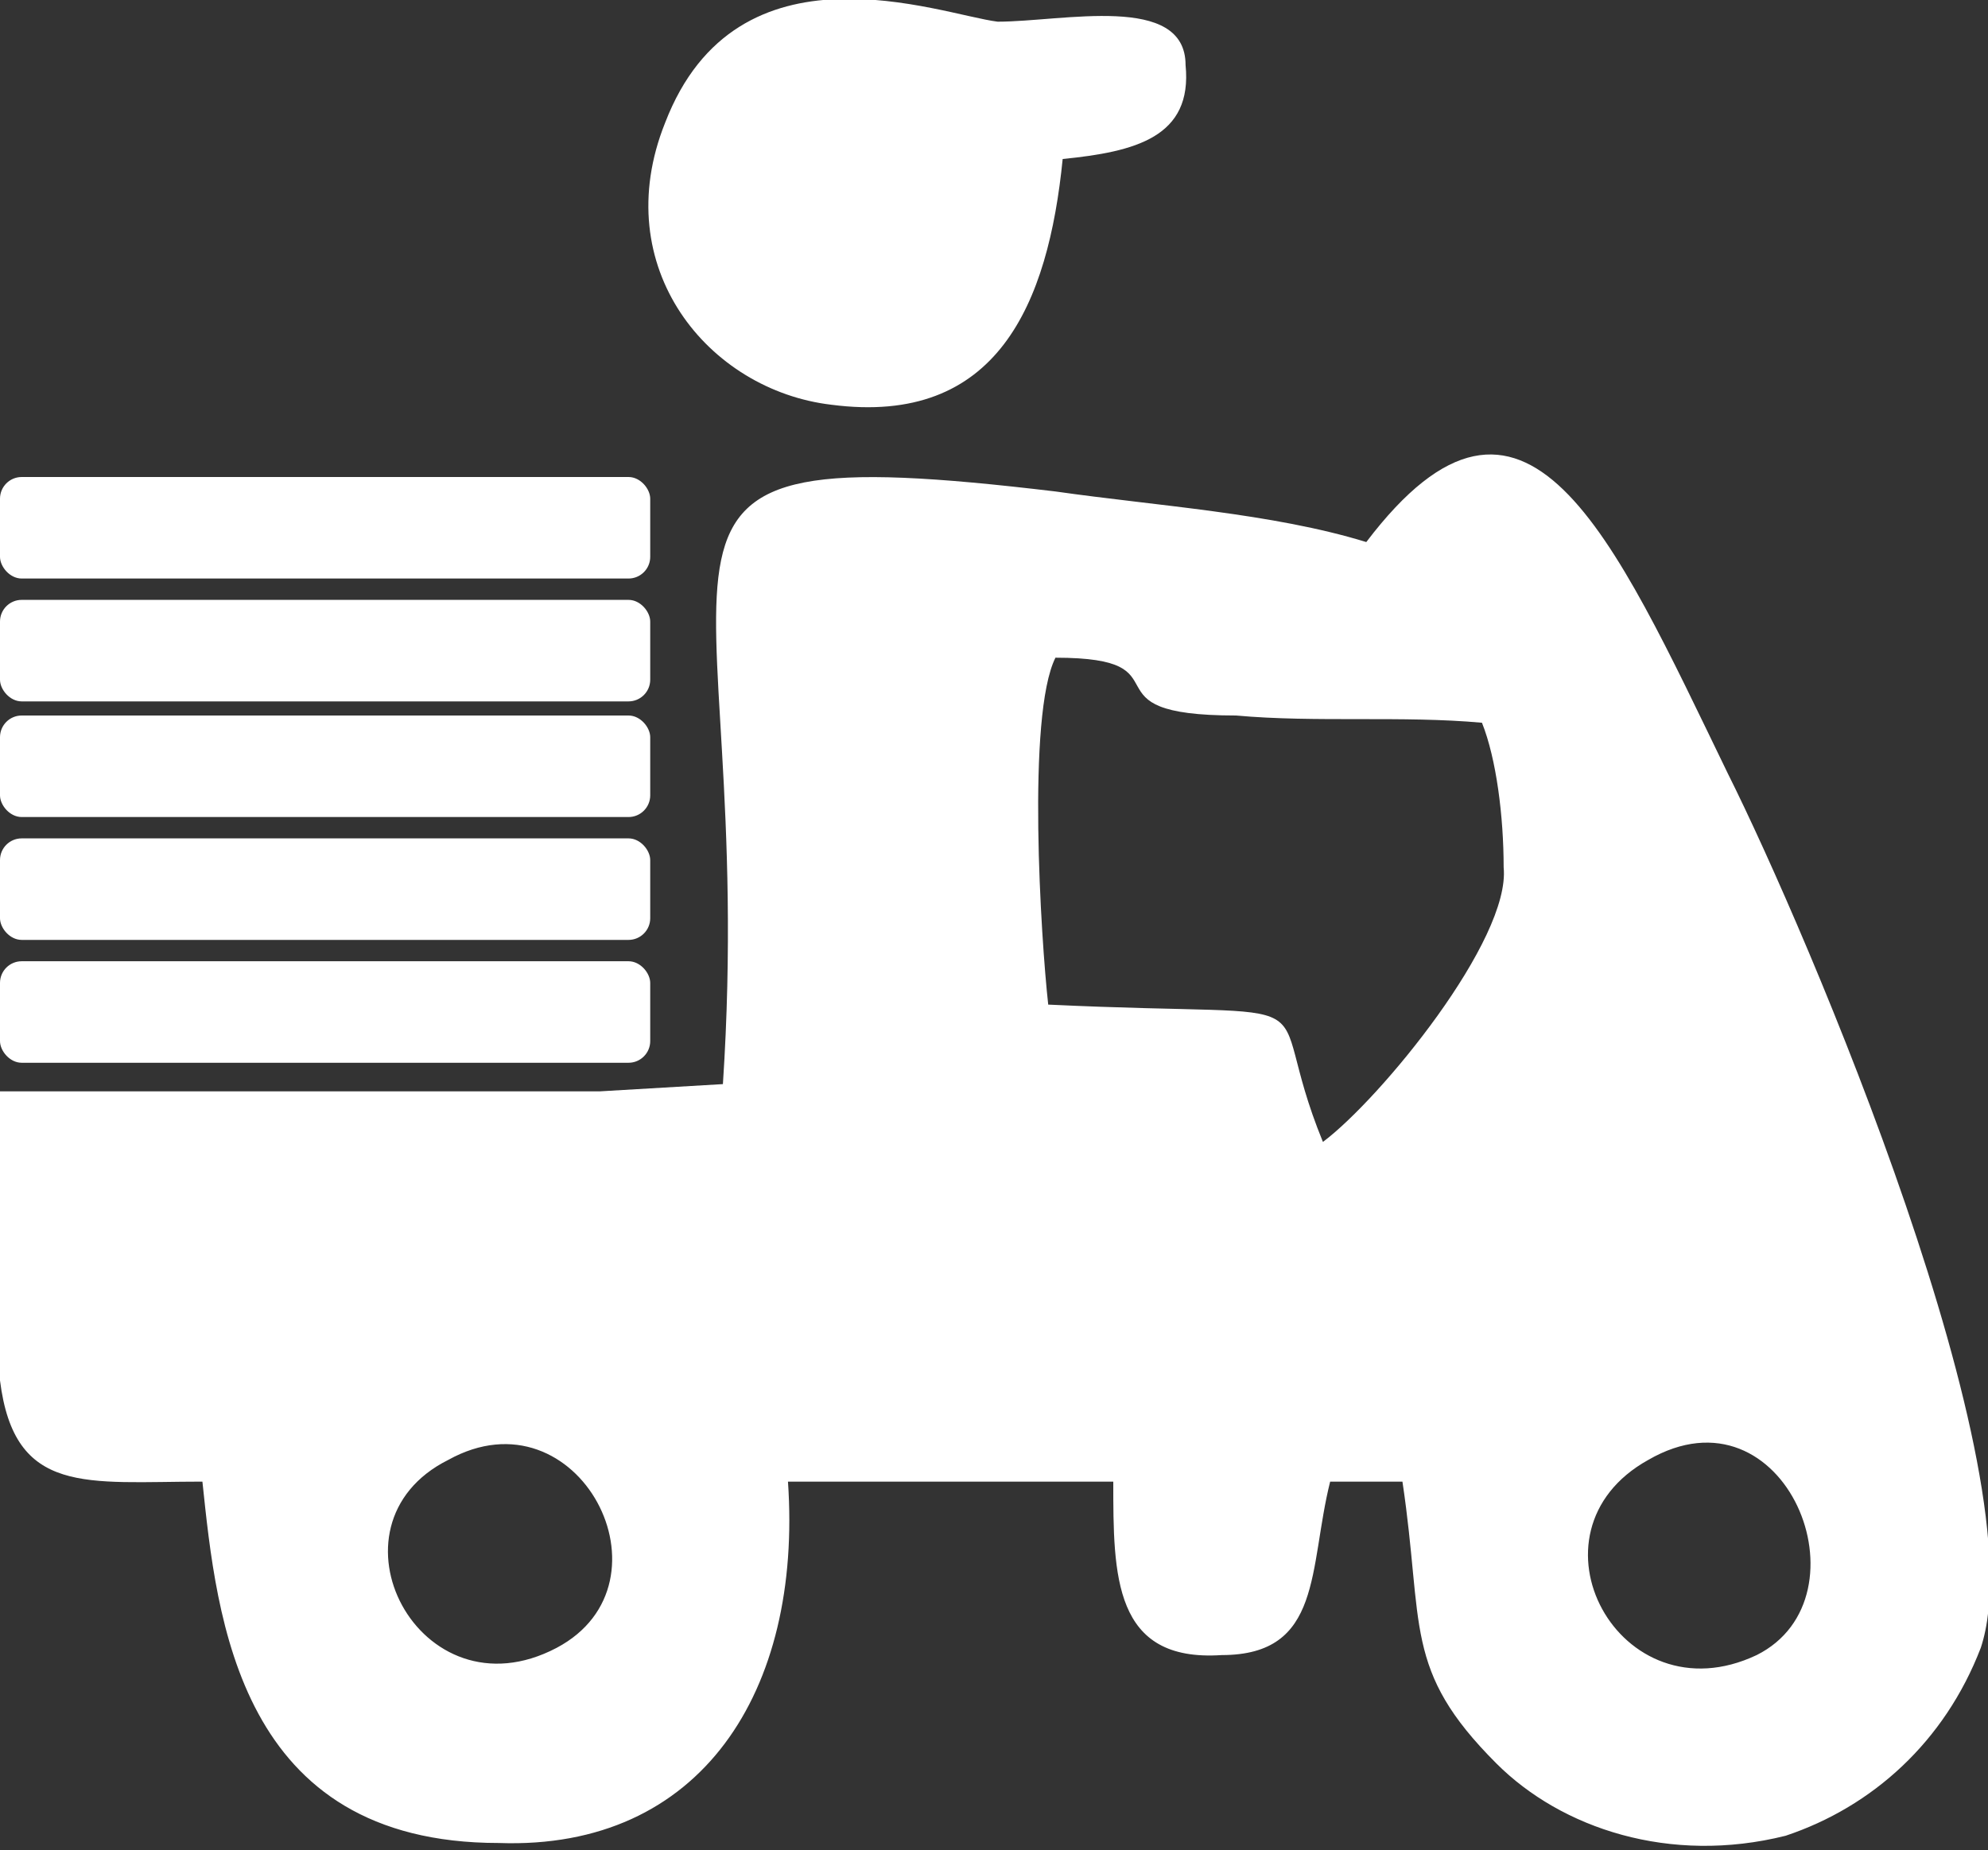
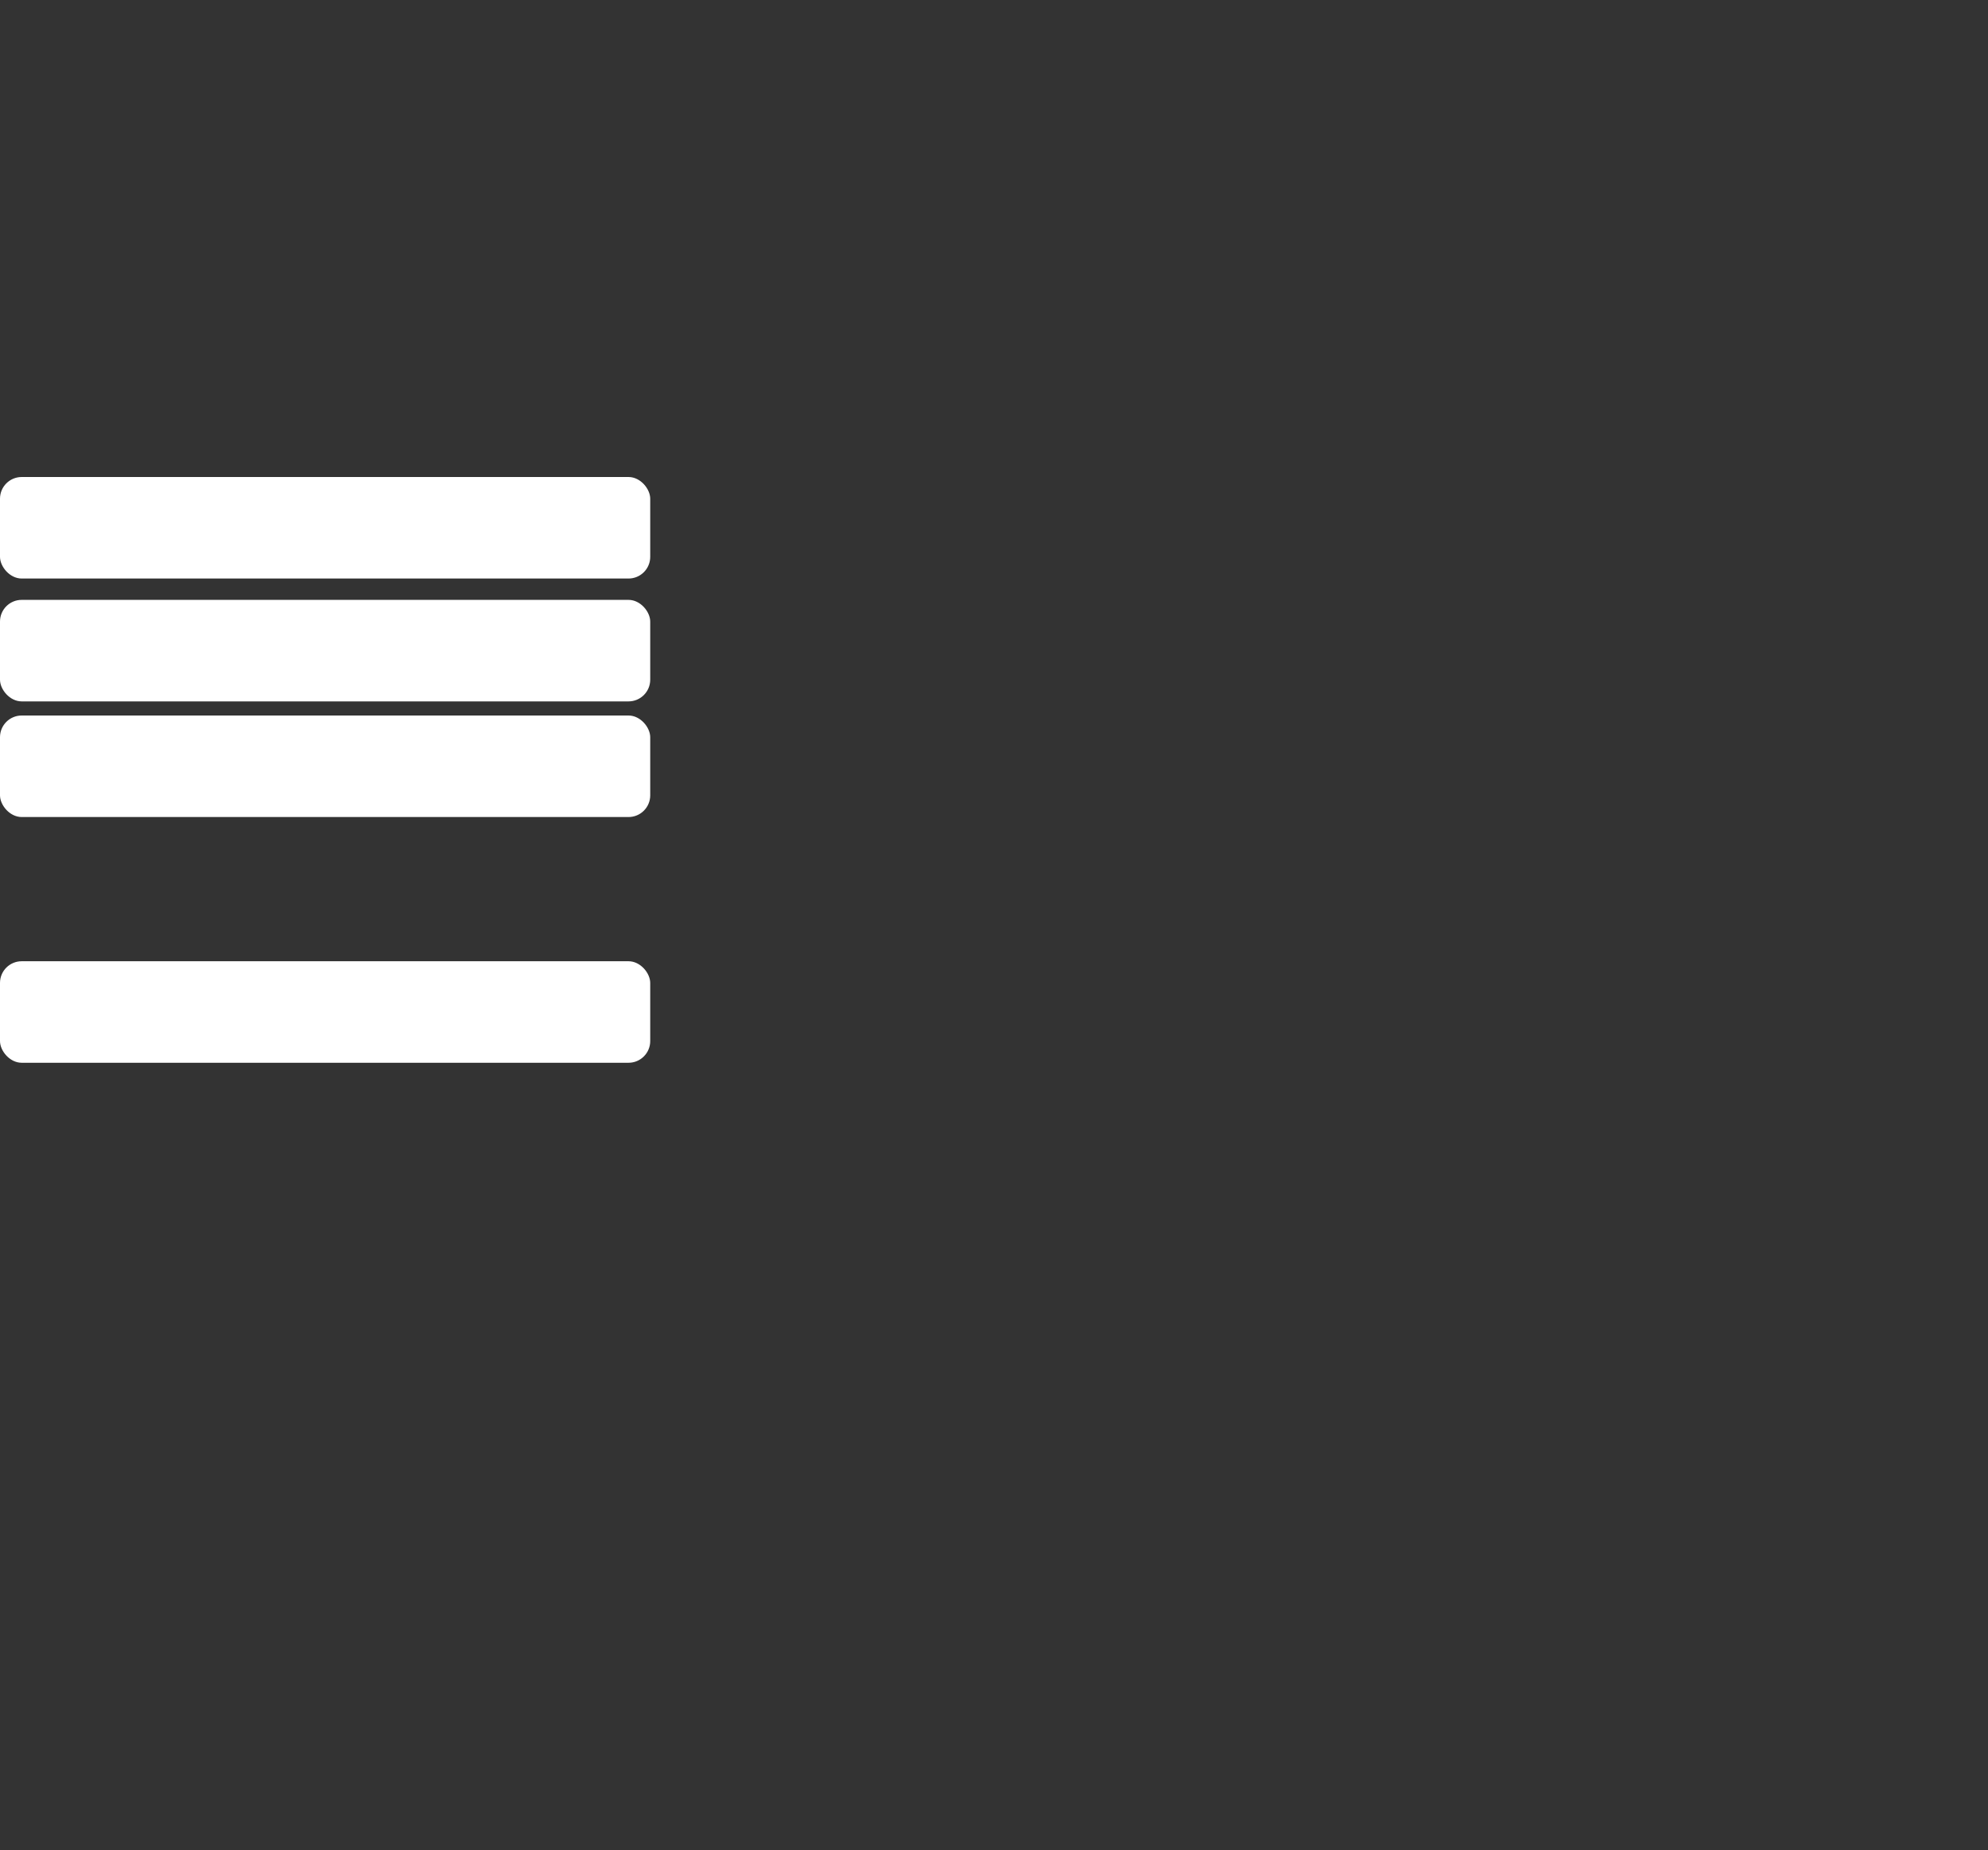
<svg xmlns="http://www.w3.org/2000/svg" xml:space="preserve" width="275px" height="256px" version="1.1" style="shape-rendering:geometricPrecision; text-rendering:geometricPrecision; image-rendering:optimizeQuality; fill-rule:evenodd; clip-rule:evenodd" viewBox="0 0 275 256">
  <rect x="0" y="0" width="275" height="256" fill="#333333" stroke="none" />
  <defs>
    <style type="text/css">
   
    .fil0 {fill:#ffffff}
   
  </style>
  </defs>
  <g id="Camada_x0020_1">
    <g id="_547416976">
-       <path class="fil0" d="M147 22c10,-1 18,-3 17,-13 0,-10 -17,-6 -26,-6 -8,-1 -36,-12 -46,14 -8,20 6,37 23,39 23,3 30,-14 32,-34z" />
+       <path class="fil0" d="M147 22z" />
      <g>
-         <path class="fil0" d="M228 202c19,-11 31,19 15,27 -19,9 -33,-17 -15,-27zm-166 0c18,-10 32,17 15,26 -19,10 -33,-17 -15,-26zm83 -63c-1,-9 -3,-40 1,-48 19,0 3,8 25,8 11,1 23,0 34,1 2,5 3,13 3,20 1,10 -17,32 -25,38 -9,-22 4,-17 -38,-19zm44 -64c-13,-4 -29,-5 -43,-7 -67,-8 -41,6 -46,82l-17 1 -83 0 0 40c2,16 12,14 28,14 2,19 5,50 41,50 28,1 42,-21 40,-50l45 0c0,13 0,25 15,24 14,0 12,-12 15,-24l10 0c3,20 0,26 13,39 9,9 24,14 40,10 12,-4 22,-13 27,-26 8,-24 -24,-99 -35,-121 -16,-33 -28,-61 -50,-32z" />
        <rect class="fil0" y="133" width="89.945" height="14.046" rx="3" ry="3" />
-         <rect class="fil0" y="116" width="89.945" height="14.046" rx="3" ry="3" />
        <rect class="fil0" y="99" width="89.945" height="14.046" rx="3" ry="3" />
        <rect class="fil0" y="83" width="89.945" height="14.046" rx="3" ry="3" />
        <rect class="fil0" y="66" width="89.945" height="14.046" rx="3" ry="3" />
      </g>
    </g>
  </g>
</svg>